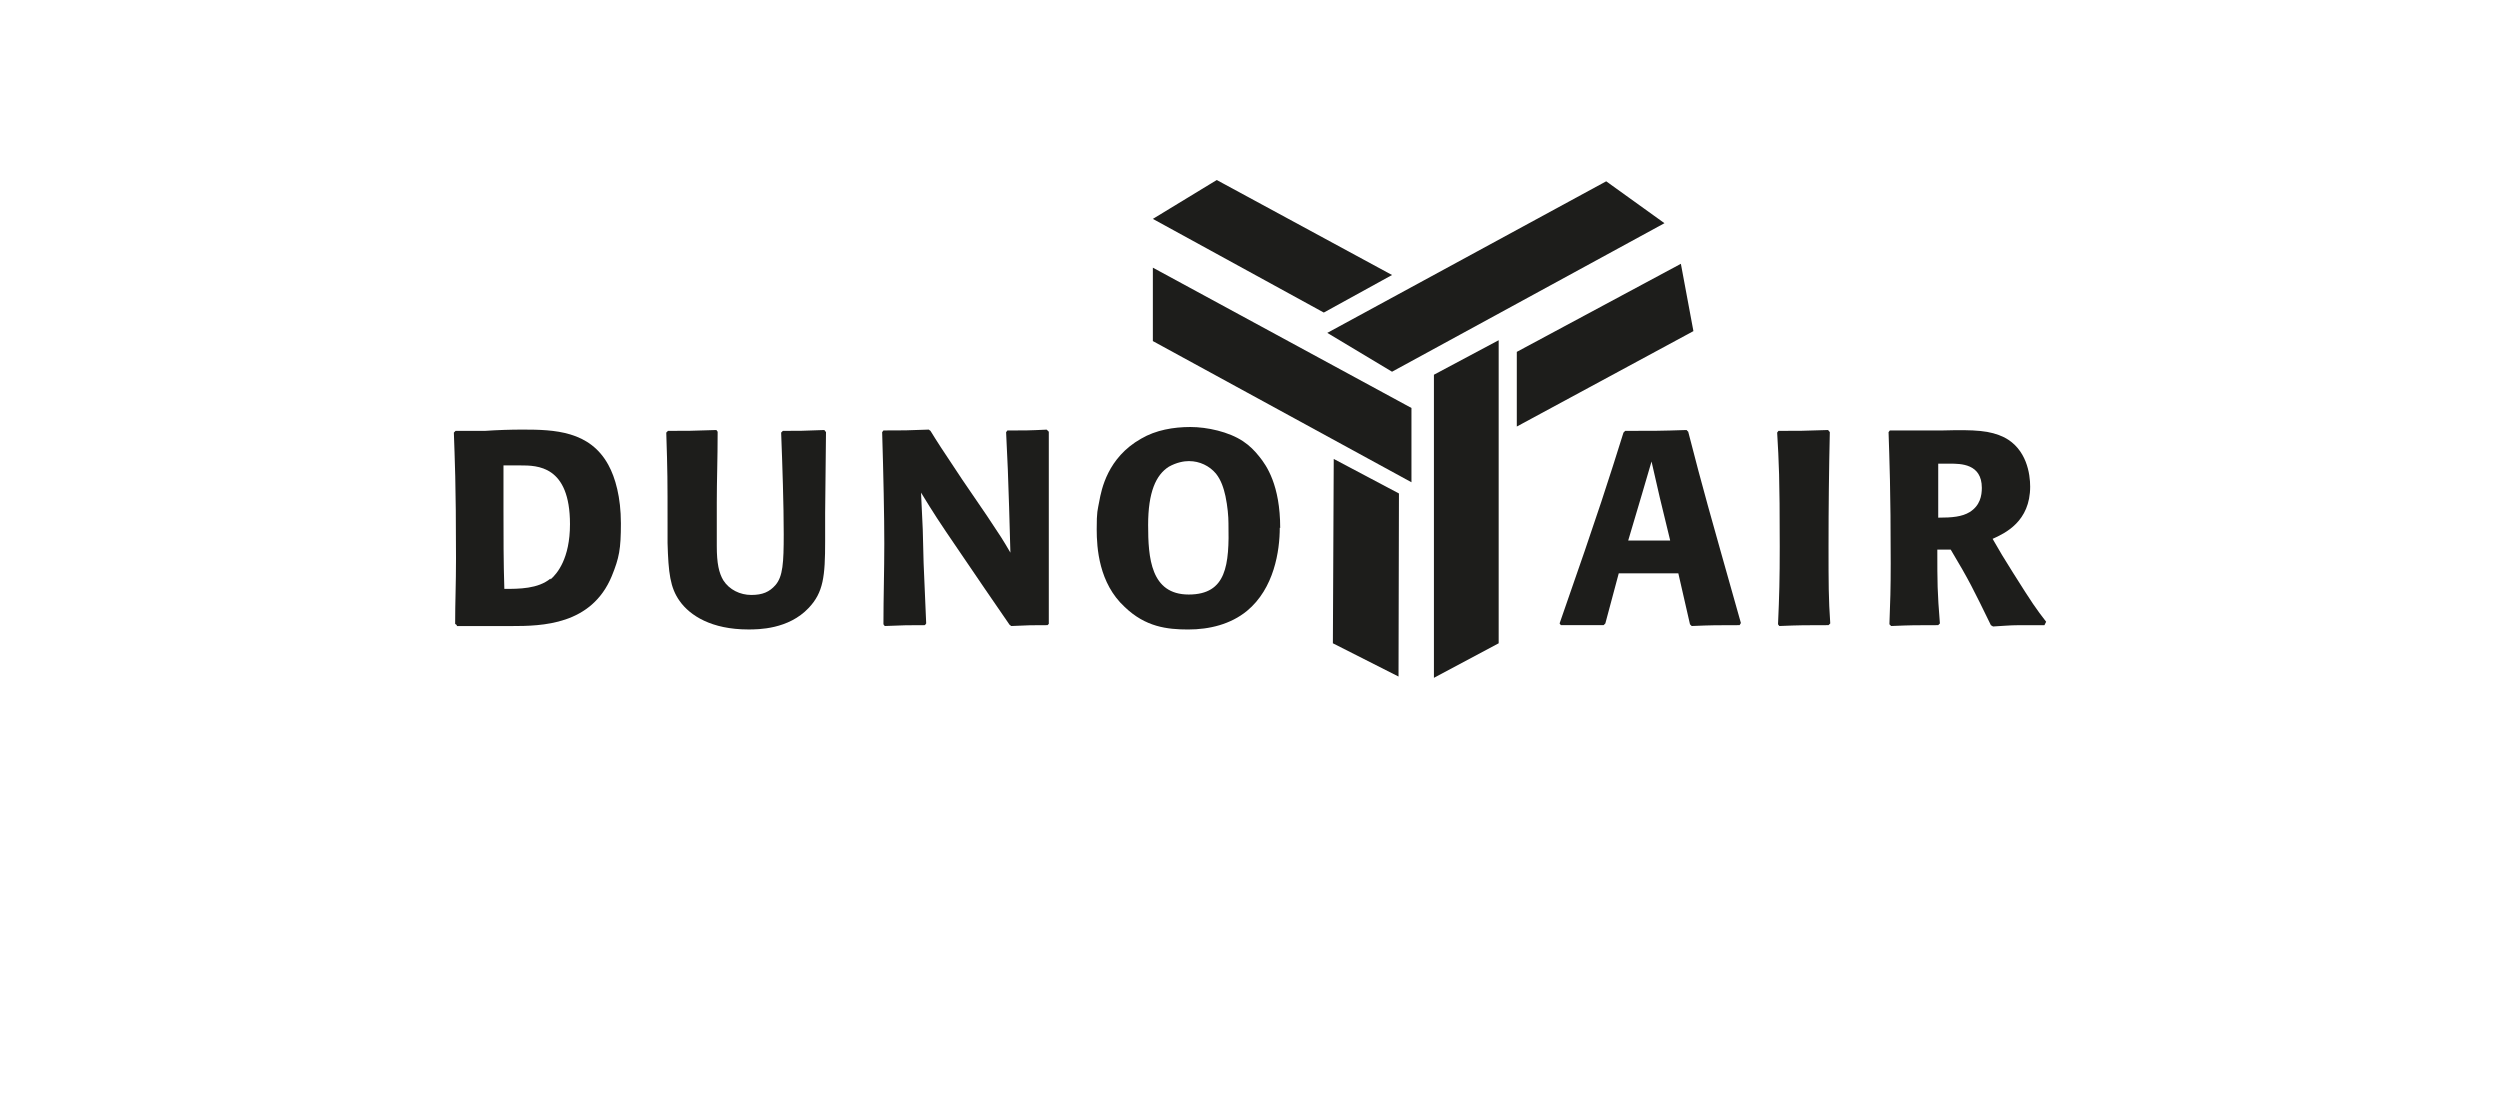
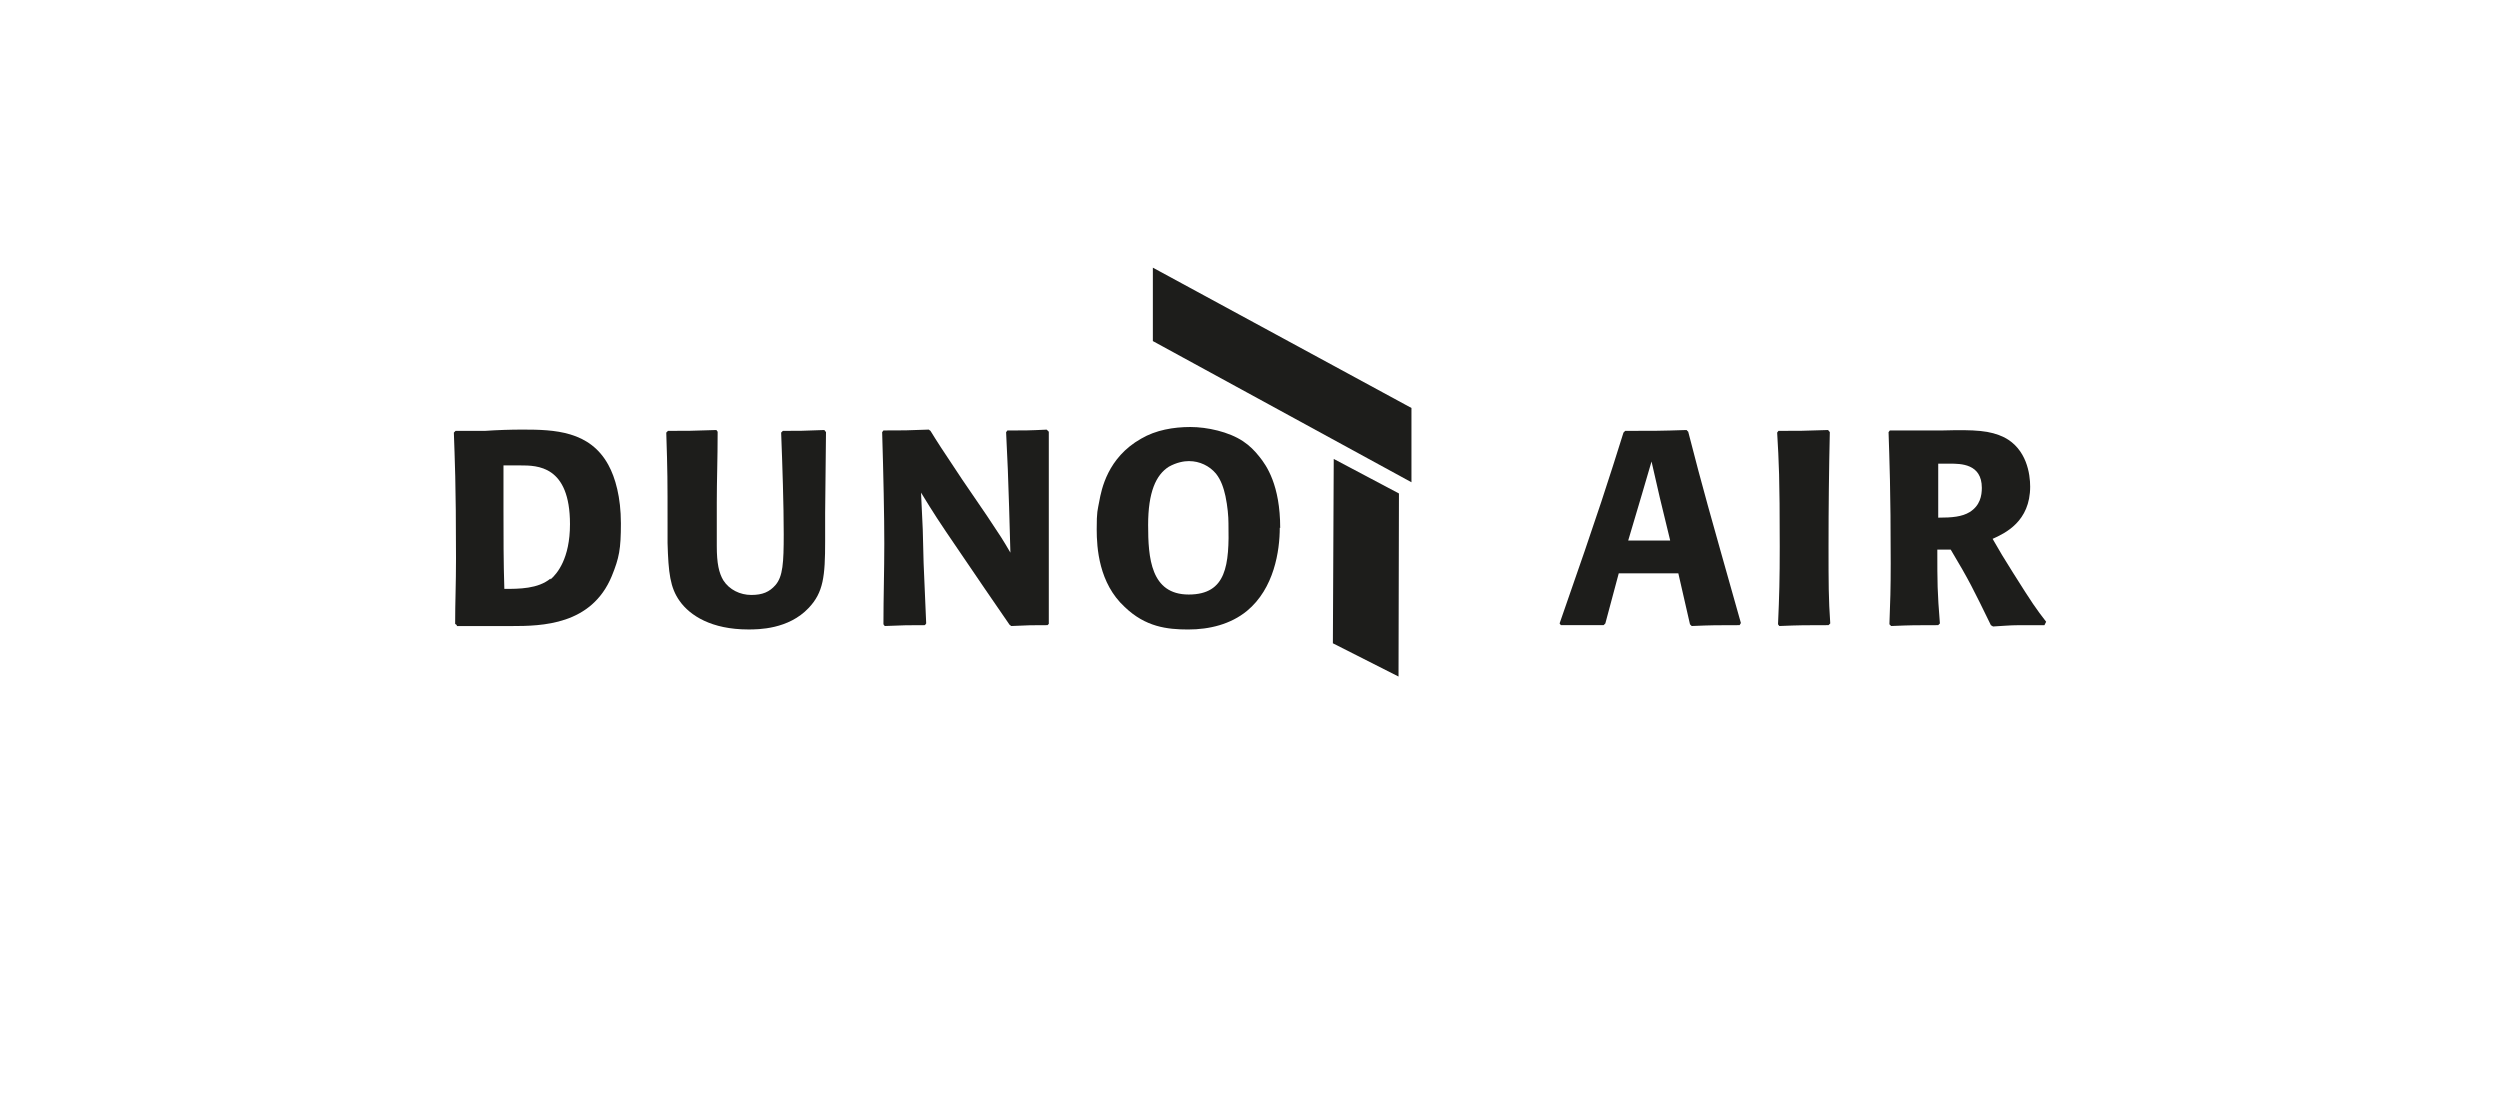
<svg xmlns="http://www.w3.org/2000/svg" id="Ebene_2" viewBox="0 0 63.98 28.546">
  <g id="Ebene_1">
    <g id="Ebene_1-2">
      <g>
-         <polygon points="38.354 16.463 36.697 17.347 36.697 9.59 38.354 8.707 38.354 16.463" fill="#1d1d1b" />
        <polygon points="35.791 17.314 34.111 16.463 34.133 11.745 35.802 12.629 35.791 17.314" fill="#1d1d1b" />
        <polygon points="36.122 10.441 36.122 12.342 29.504 8.729 29.504 6.85 36.122 10.441" fill="#1d1d1b" />
-         <polygon points="33.968 8.519 35.625 9.513 42.597 5.712 41.106 4.64 33.968 8.519" fill="#1d1d1b" />
-         <polygon points="38.818 9.005 38.818 10.916 43.338 8.474 43.017 6.751 38.818 9.005" fill="#1d1d1b" />
-         <polygon points="35.625 7.038 33.879 7.999 29.504 5.602 31.139 4.607 35.625 7.038" fill="#1d1d1b" />
      </g>
      <g>
        <path d="M11.692,15.999l-.044-.033c0-.575.022-.994.022-1.68,0-1.956-.033-2.541-.055-3.215l.044-.044h.751c.32-.022.652-.033.972-.033.807,0,1.713.033,2.188.906.177.32.32.829.32,1.492s-.044.884-.232,1.348c-.519,1.26-1.79,1.282-2.575,1.282s-.376,0-.552,0h-.84s0-.022,0-.022ZM14.09,14.828c.166-.144.497-.53.497-1.414,0-1.503-.84-1.503-1.271-1.503h-.431v1.138c0,.674,0,1.337.022,2.022.376,0,.862,0,1.182-.265h0v.022Z" fill="#1d1d1b" />
        <path d="M21.139,11.049l-.022,2.088v.718c0,.895-.044,1.304-.42,1.702-.519.552-1.293.552-1.547.552-.939,0-1.492-.354-1.757-.729-.243-.343-.287-.718-.309-1.481v-.519c0-1.094,0-1.293-.033-2.309l.044-.044c.475,0,.641,0,1.238-.022l.033.044c0,.696-.022,1.238-.022,1.812v1.116c0,.442.055.685.166.873.155.243.431.376.718.376s.464-.077.619-.254c.188-.221.21-.564.21-1.304s-.033-1.735-.066-2.597l.044-.044c.398,0,.541,0,1.061-.022l.033.044h.011Z" fill="#1d1d1b" />
        <path d="M26.841,11.049v4.917l-.033.033c-.376,0-.497,0-.928.022l-.044-.033-.63-.917-.707-1.039c-.475-.696-.597-.884-.928-1.425l.044.939.022.862.066,1.547-.033.044c-.409,0-.552,0-1.028.022l-.033-.044c0-.685.022-1.37.022-2.066s-.022-1.757-.055-2.851l.033-.044c.519,0,.608,0,1.16-.022l.044.033c.177.287.276.442.807,1.238l.641.939c.354.53.398.597.597.939l-.033-1.16-.033-.972-.044-.95.033-.044c.442,0,.552,0,1.006-.022l.044.044h0l.011.011Z" fill="#1d1d1b" />
        <path d="M32.752,13.502c0,.597-.144,1.558-.84,2.133-.42.343-.961.475-1.503.475s-1.094-.066-1.624-.575c-.663-.608-.718-1.514-.718-1.989s.022-.475.066-.718c.055-.298.21-1.116,1.072-1.602.376-.221.829-.298,1.26-.298s.983.122,1.348.365c.166.11.298.243.42.398.177.221.53.718.53,1.823h0l-.011-.011ZM30.432,11.8c-.133,0-.32.033-.519.144-.331.21-.53.652-.53,1.492s.066,1.779,1.039,1.779,1.039-.762,1.017-1.823c0-.177-.022-.431-.077-.696-.044-.199-.11-.409-.243-.575-.166-.199-.42-.32-.685-.32h0Z" fill="#1d1d1b" />
      </g>
      <g>
        <path d="M43.205,11.049c.398,1.547.497,1.878,1.348,4.895l-.033.055c-.575,0-.707,0-1.226.022l-.044-.044-.298-1.304h-1.525l-.343,1.282-.044.044h-1.094l-.033-.044c1.039-2.972,1.26-3.691,1.635-4.884l.044-.044c.751,0,.895,0,1.569-.022l.044.044h0ZM42.741,13.822l-.265-1.094-.21-.917-.243.829-.354,1.193h1.072v-.011Z" fill="#1d1d1b" />
        <path d="M46.829,11.049c-.022.972-.033,1.945-.033,2.917s0,1.348.044,1.989l-.044.044c-.586,0-.729,0-1.26.022l-.033-.044c.033-.729.044-1.16.044-1.989,0-1.801-.022-2.155-.066-2.917l.033-.044c.508,0,.674,0,1.271-.022l.033.044h.011Z" fill="#1d1d1b" />
        <path d="M49.58,14.077c0,.84,0,1.061.066,1.878l-.044.044c-.575,0-.685,0-1.204.022l-.044-.044c.022-.586.033-.906.033-1.558,0-1.912-.033-2.652-.055-3.359l.033-.044h1.359c.829-.022,1.204,0,1.569.177.575.298.663.939.663,1.26,0,.895-.641,1.193-.961,1.337.177.309.287.497.519.862.508.807.586.917.851,1.26l-.044.088h-.663c-.221,0-.431.022-.652.033l-.055-.033c-.453-.928-.552-1.138-1.028-1.934h-.343v.011ZM49.603,13.248c.354,0,.608-.022.807-.144.265-.166.309-.42.309-.619,0-.619-.541-.619-.818-.619h-.298v1.37h0v.011Z" fill="#1d1d1b" />
      </g>
    </g>
  </g>
  <rect x=".1" y=".1" width="63.78" height="28.346" fill="none" />
</svg>